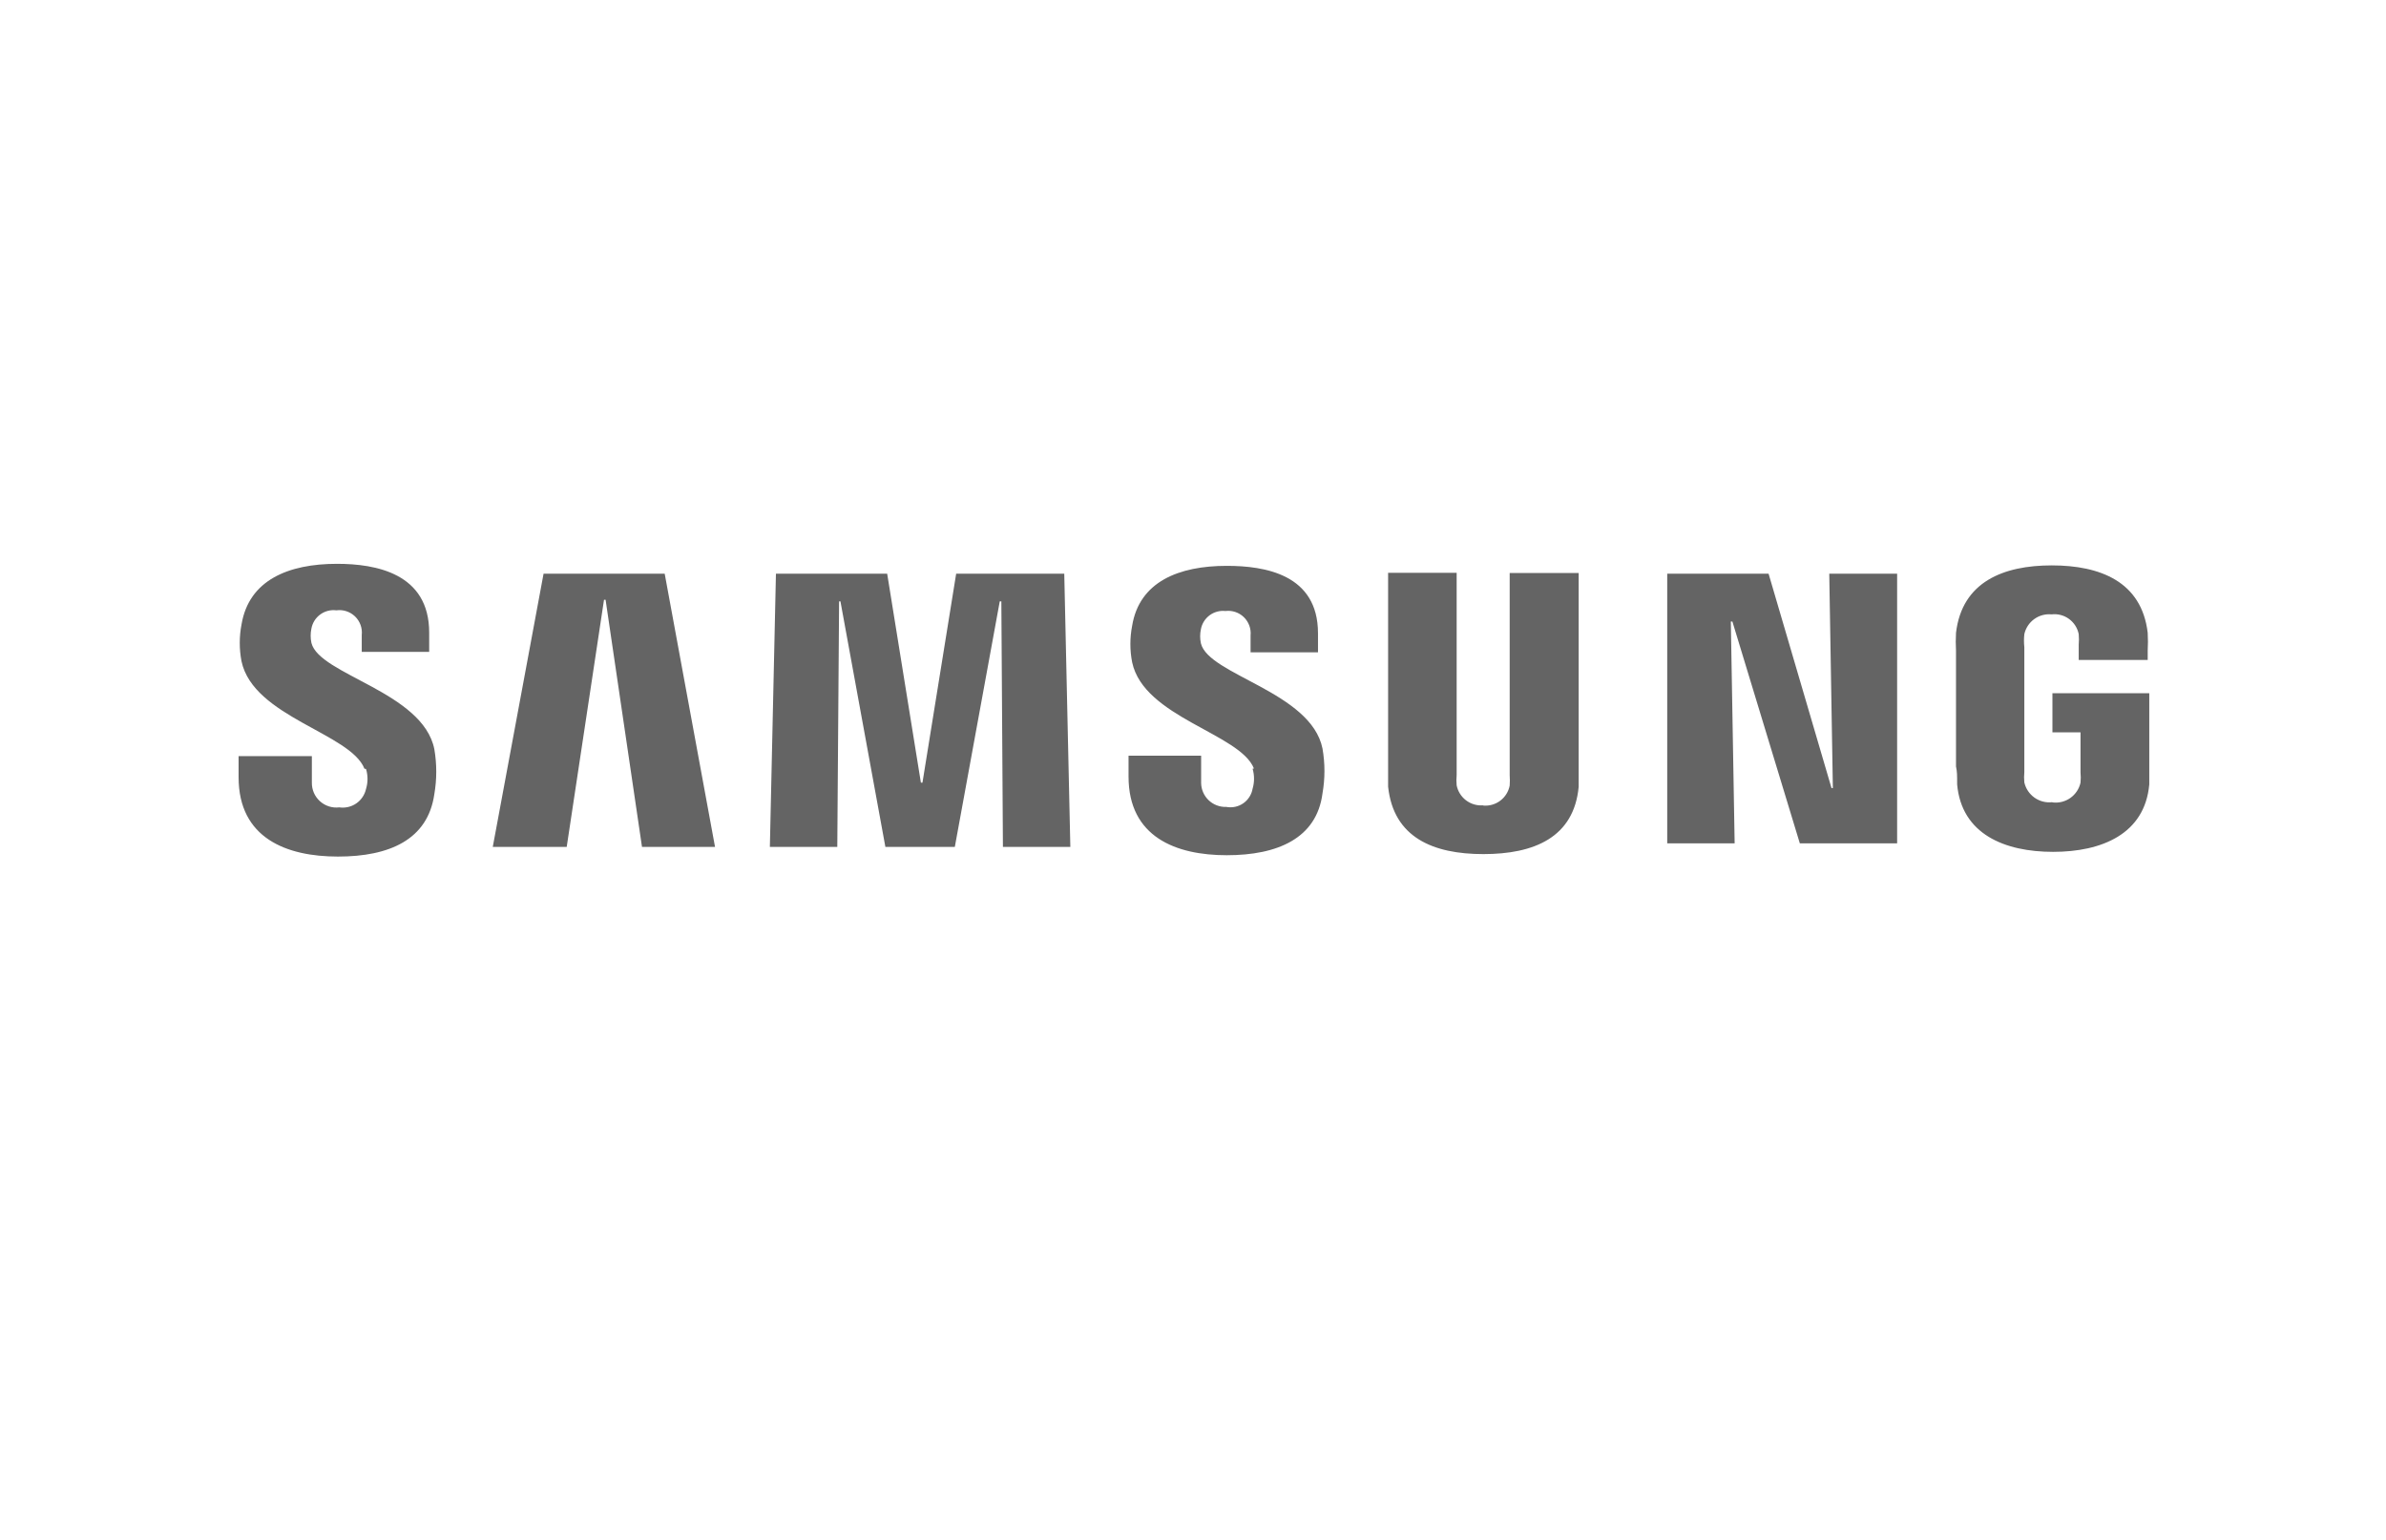
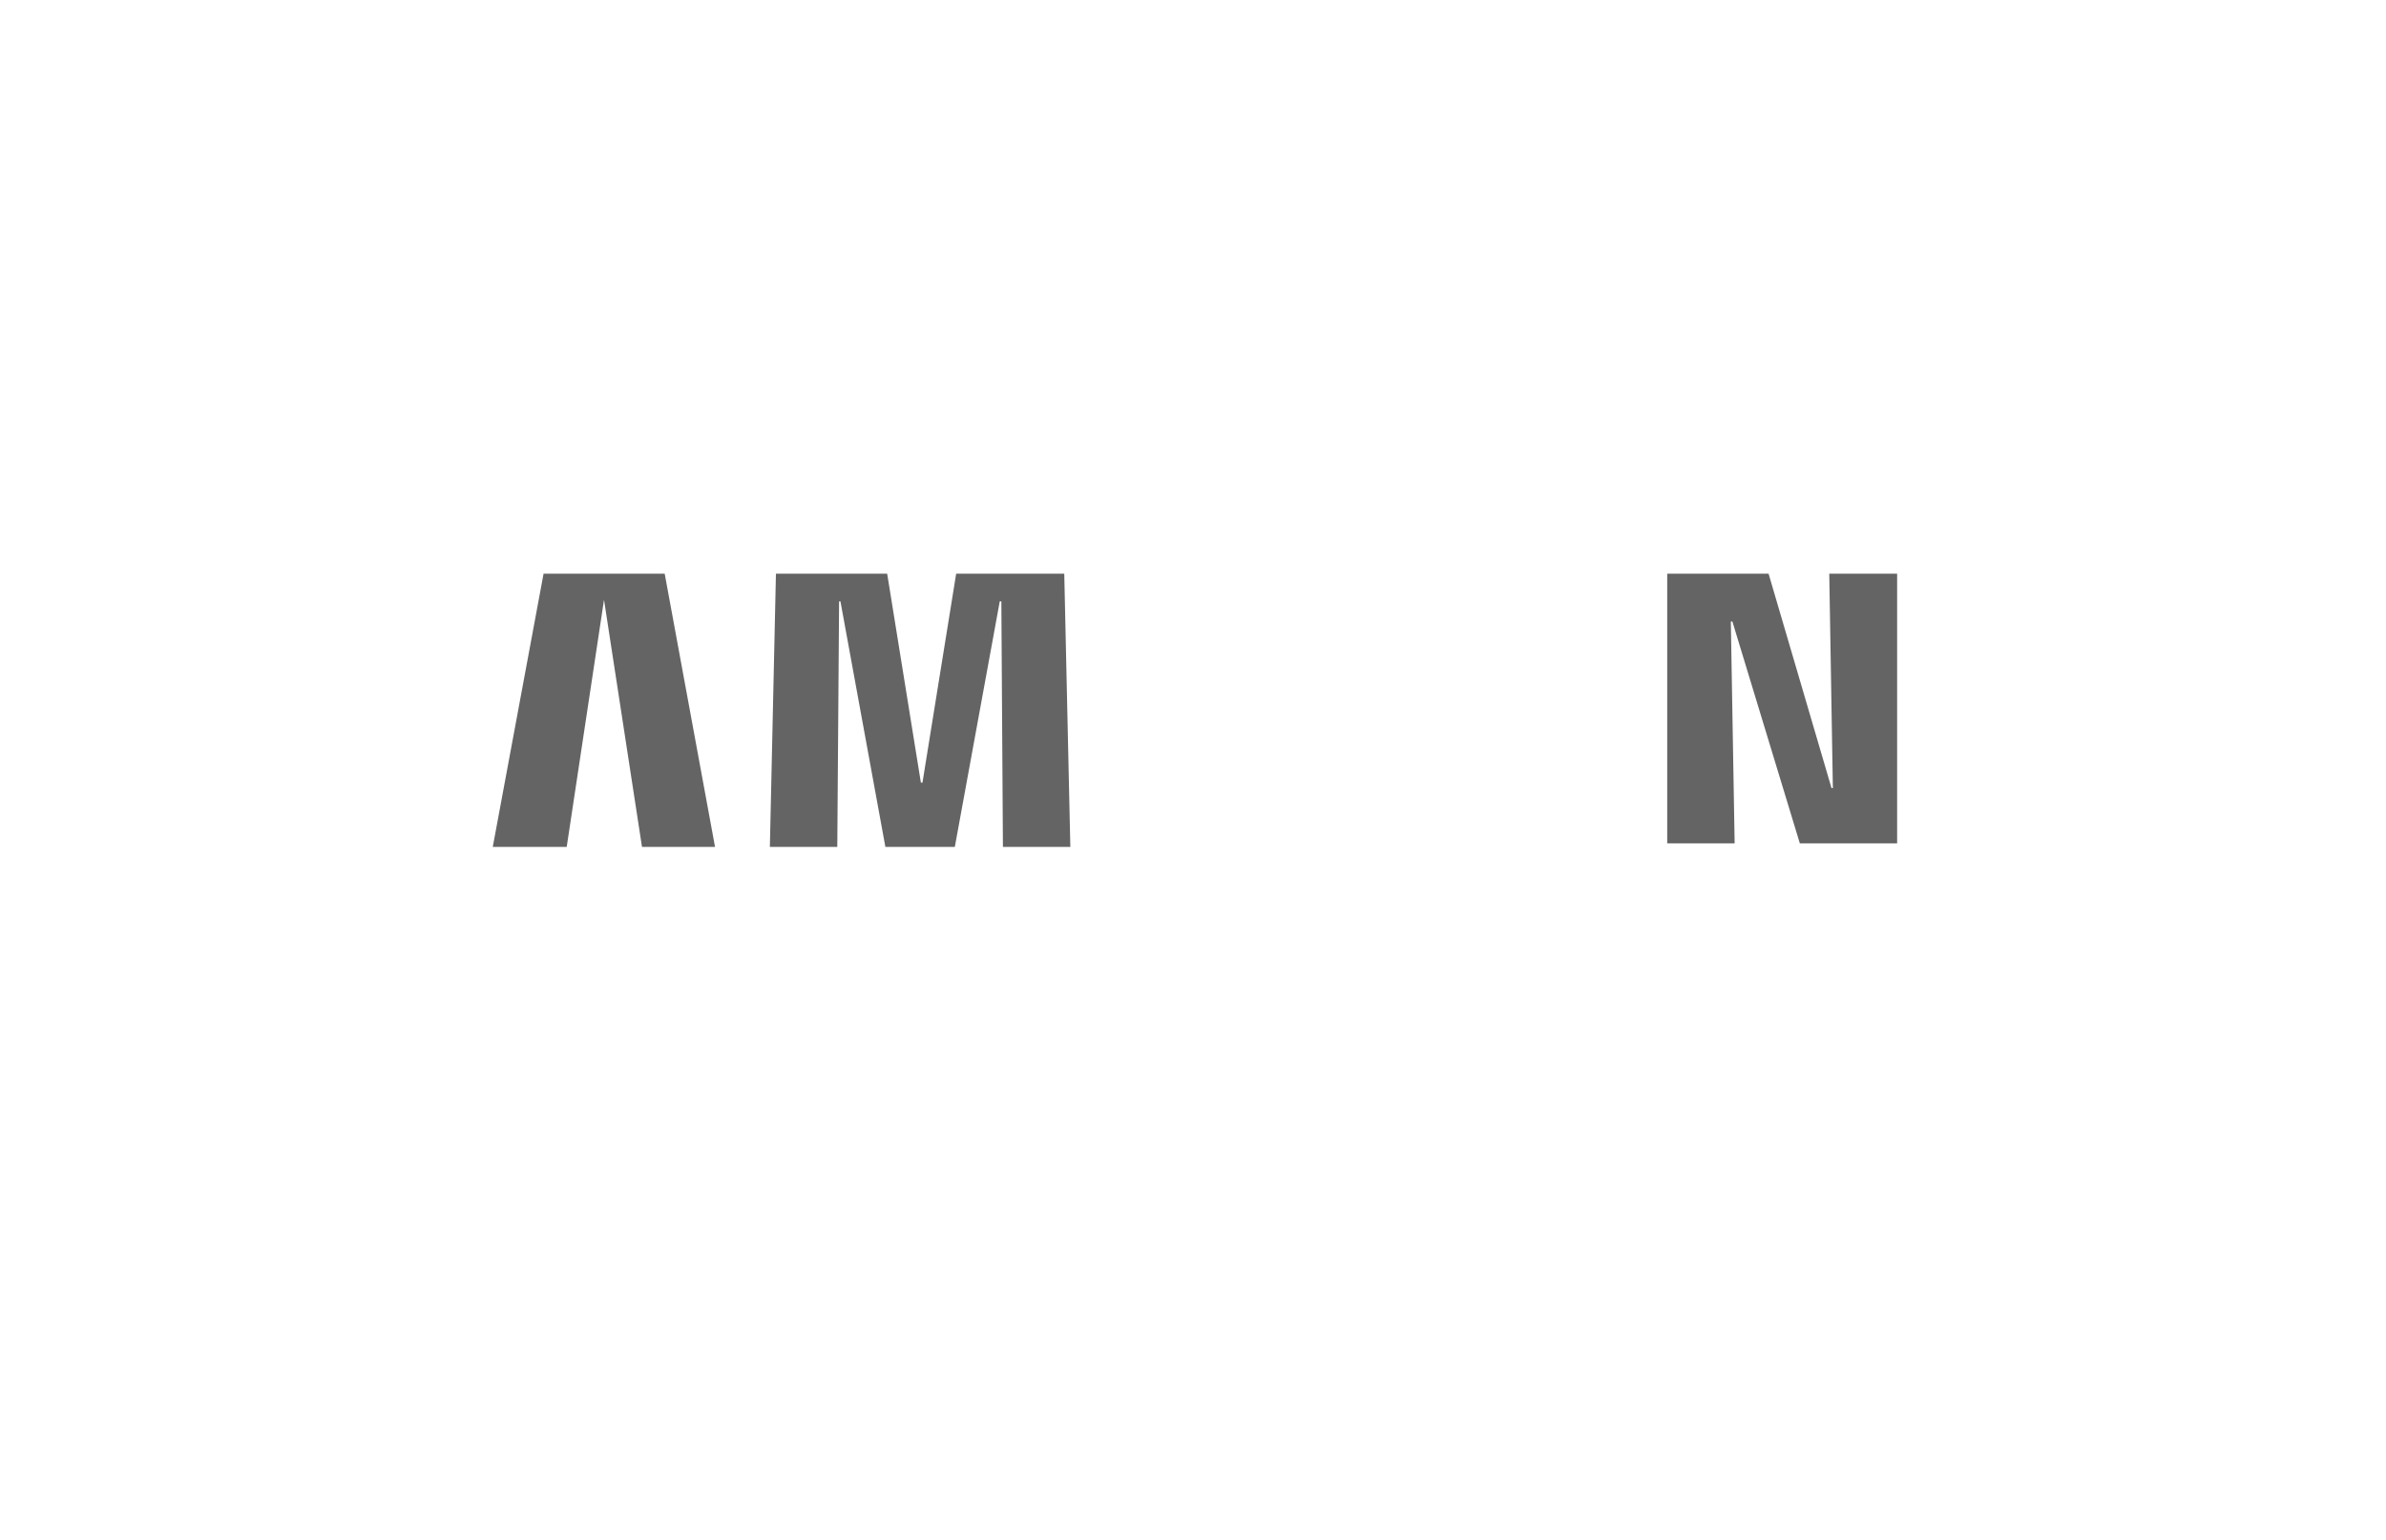
<svg xmlns="http://www.w3.org/2000/svg" width="220" height="142" viewBox="0 0 220 142" fill="none">
-   <path d="M168.666 52.912L168.998 72.68H168.873L163.071 52.912H153.726V77.778H159.942L159.59 57.325H159.735L165.952 77.778H174.924V52.912H168.666ZM50.119 52.912L45.436 78.109H52.253L55.693 55.316H55.838L59.195 78.109H65.929L61.288 52.912H50.119ZM88.163 52.912L85.055 72.183H84.91L81.802 52.912H71.545L70.985 78.109H77.202L77.368 55.461H77.492L81.636 78.109H88.039L92.183 55.461H92.329L92.474 78.109H98.69L98.13 52.912H88.163Z" fill="#646464" />
-   <path d="M33.749 70.919C33.933 71.52 33.933 72.162 33.749 72.763C33.629 73.305 33.308 73.782 32.851 74.098C32.393 74.413 31.833 74.543 31.283 74.462C30.963 74.501 30.638 74.47 30.331 74.373C30.023 74.275 29.741 74.113 29.501 73.897C29.262 73.681 29.071 73.416 28.942 73.121C28.814 72.825 28.75 72.505 28.755 72.183V69.737H22V71.685C22 77.301 26.414 79 31.159 79C35.904 79 39.447 77.446 40.048 73.239C40.283 71.868 40.283 70.467 40.048 69.095C38.992 63.811 29.439 62.236 28.714 59.294C28.621 58.857 28.621 58.405 28.714 57.968C28.81 57.447 29.102 56.983 29.53 56.671C29.958 56.359 30.488 56.222 31.014 56.289C31.326 56.246 31.644 56.275 31.943 56.374C32.242 56.472 32.515 56.638 32.741 56.857C32.967 57.077 33.139 57.346 33.246 57.642C33.352 57.939 33.39 58.255 33.355 58.569V60.123H39.572V58.341C39.572 52.87 34.64 52 31.076 52C26.6 52 22.953 53.492 22.269 57.595C22.053 58.717 22.053 59.871 22.269 60.993C23.368 66.132 32.319 67.624 33.604 70.898M115.495 70.898C115.671 71.5 115.671 72.14 115.495 72.742C115.448 73.012 115.347 73.27 115.199 73.501C115.051 73.732 114.859 73.932 114.634 74.088C114.408 74.244 114.154 74.354 113.885 74.411C113.617 74.468 113.34 74.471 113.071 74.421C112.773 74.432 112.477 74.383 112.198 74.278C111.92 74.174 111.665 74.014 111.449 73.81C111.233 73.605 111.06 73.359 110.94 73.087C110.82 72.815 110.755 72.522 110.75 72.224V69.696H104.057V71.623C104.057 77.197 108.429 78.876 113.112 78.876C117.795 78.876 121.401 77.322 121.939 73.177C122.18 71.806 122.18 70.404 121.939 69.033C120.883 63.811 111.434 62.257 110.729 59.335C110.636 58.905 110.636 58.46 110.729 58.03C110.825 57.517 111.111 57.06 111.53 56.748C111.948 56.437 112.469 56.296 112.988 56.352C113.296 56.313 113.61 56.344 113.905 56.443C114.2 56.541 114.469 56.706 114.692 56.922C114.914 57.139 115.086 57.404 115.192 57.696C115.299 57.988 115.339 58.3 115.309 58.61V60.164H121.525V58.403C121.525 52.974 116.635 52.187 113.112 52.187C108.678 52.187 105.051 53.658 104.388 57.719C104.172 58.828 104.172 59.968 104.388 61.076C105.466 66.173 114.335 67.645 115.619 70.877M136.776 74.296C137.336 74.342 137.894 74.179 138.341 73.839C138.789 73.498 139.095 73.004 139.2 72.452C139.223 72.135 139.223 71.816 139.2 71.499V52.85H145.562V70.898C145.562 71.374 145.562 72.307 145.562 72.556C145.127 77.259 141.418 78.772 136.776 78.772C132.134 78.772 128.487 77.239 127.99 72.556C127.99 72.307 127.99 71.374 127.99 70.898V52.829H134.31V71.478C134.278 71.795 134.278 72.114 134.31 72.431C134.42 72.981 134.727 73.473 135.173 73.812C135.62 74.152 136.175 74.317 136.734 74.275M189.263 74.006C189.842 74.076 190.425 73.928 190.901 73.591C191.376 73.254 191.708 72.752 191.833 72.183C191.864 71.866 191.864 71.546 191.833 71.23V67.541H189.243V63.935H198.173V70.691C198.173 71.167 198.173 71.499 198.173 72.348C197.759 76.928 193.781 78.565 189.305 78.565C184.829 78.565 180.871 76.928 180.457 72.348C180.457 71.499 180.457 71.167 180.353 70.691V60.019C180.322 59.467 180.322 58.914 180.353 58.361C180.913 53.658 184.725 52.145 189.18 52.145C193.635 52.145 197.469 53.637 198.028 58.361C198.059 58.914 198.059 59.467 198.028 60.019V60.869H191.667V59.46C191.695 59.136 191.695 58.81 191.667 58.486C191.556 57.922 191.236 57.42 190.771 57.082C190.306 56.744 189.73 56.594 189.16 56.662C188.591 56.608 188.023 56.764 187.561 57.1C187.099 57.435 186.776 57.928 186.652 58.486C186.608 58.885 186.608 59.288 186.652 59.688V71.209C186.621 71.526 186.621 71.845 186.652 72.162C186.781 72.729 187.115 73.228 187.589 73.565C188.063 73.901 188.644 74.051 189.222 73.985" fill="#646464" />
+   <path d="M168.666 52.912L168.998 72.68H168.873L163.071 52.912H153.726V77.778H159.942L159.59 57.325H159.735L165.952 77.778H174.924V52.912H168.666ZM50.119 52.912L45.436 78.109H52.253L55.693 55.316L59.195 78.109H65.929L61.288 52.912H50.119ZM88.163 52.912L85.055 72.183H84.91L81.802 52.912H71.545L70.985 78.109H77.202L77.368 55.461H77.492L81.636 78.109H88.039L92.183 55.461H92.329L92.474 78.109H98.69L98.13 52.912H88.163Z" fill="#646464" />
</svg>